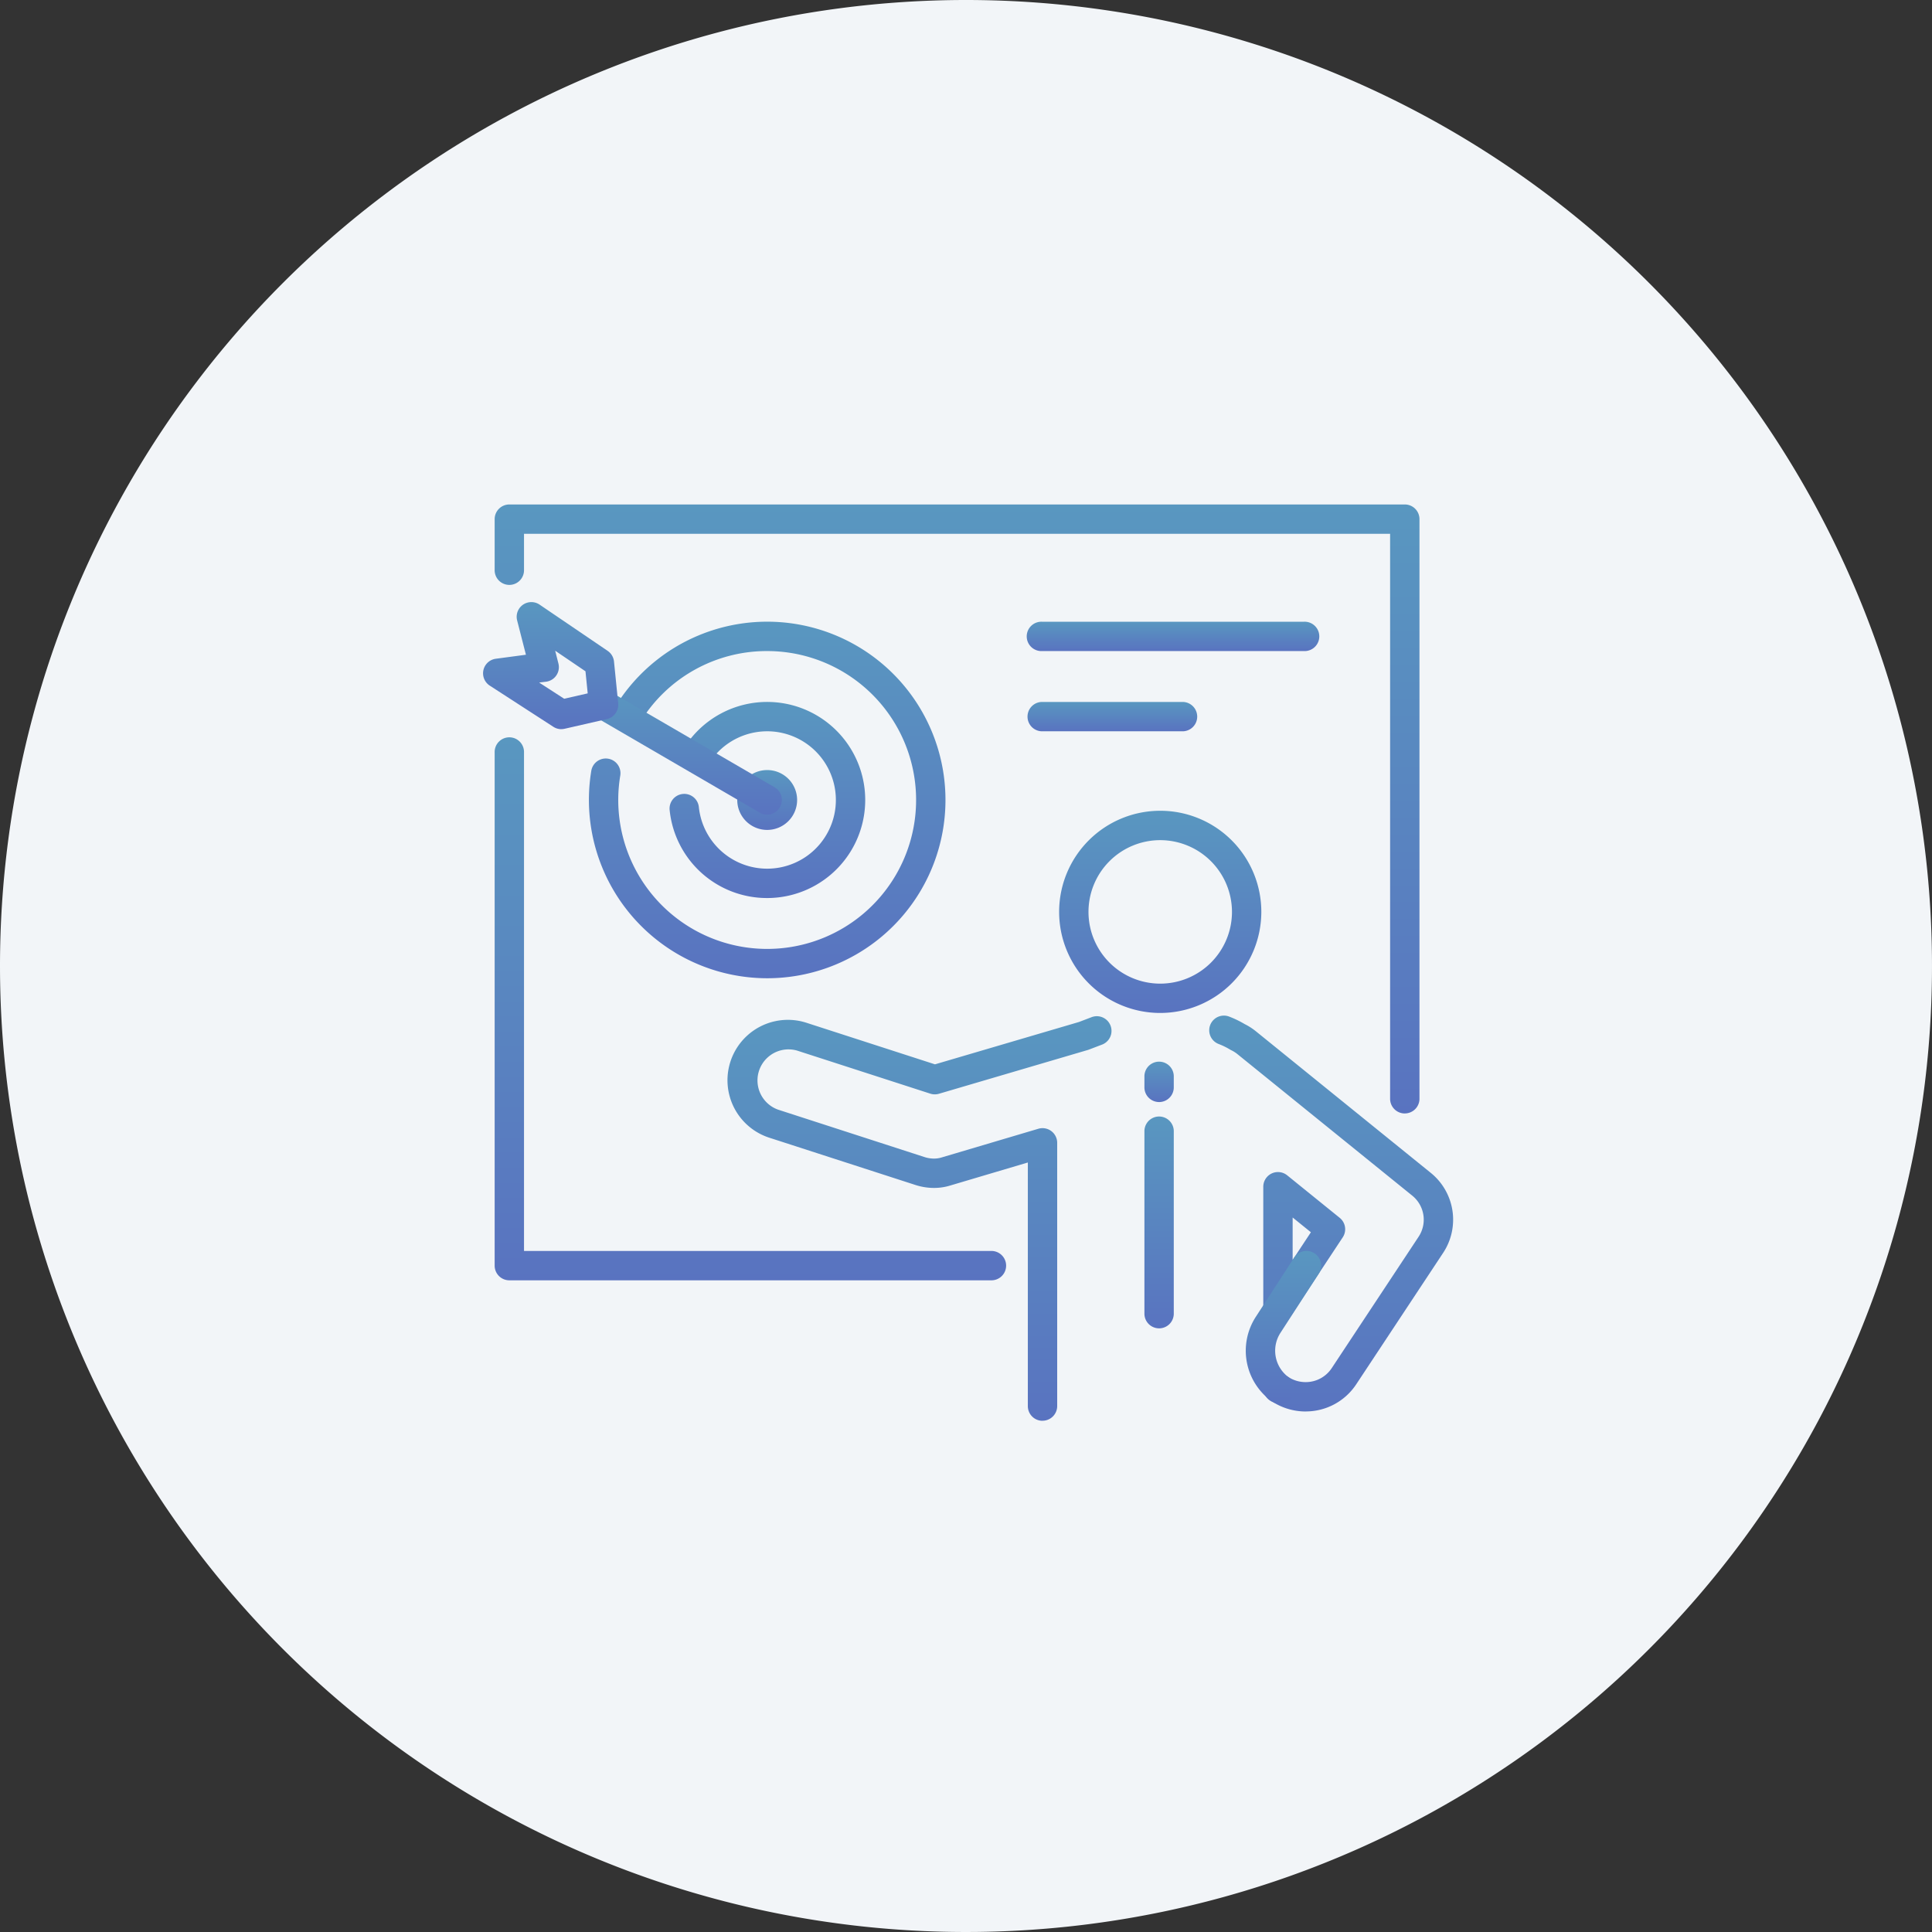
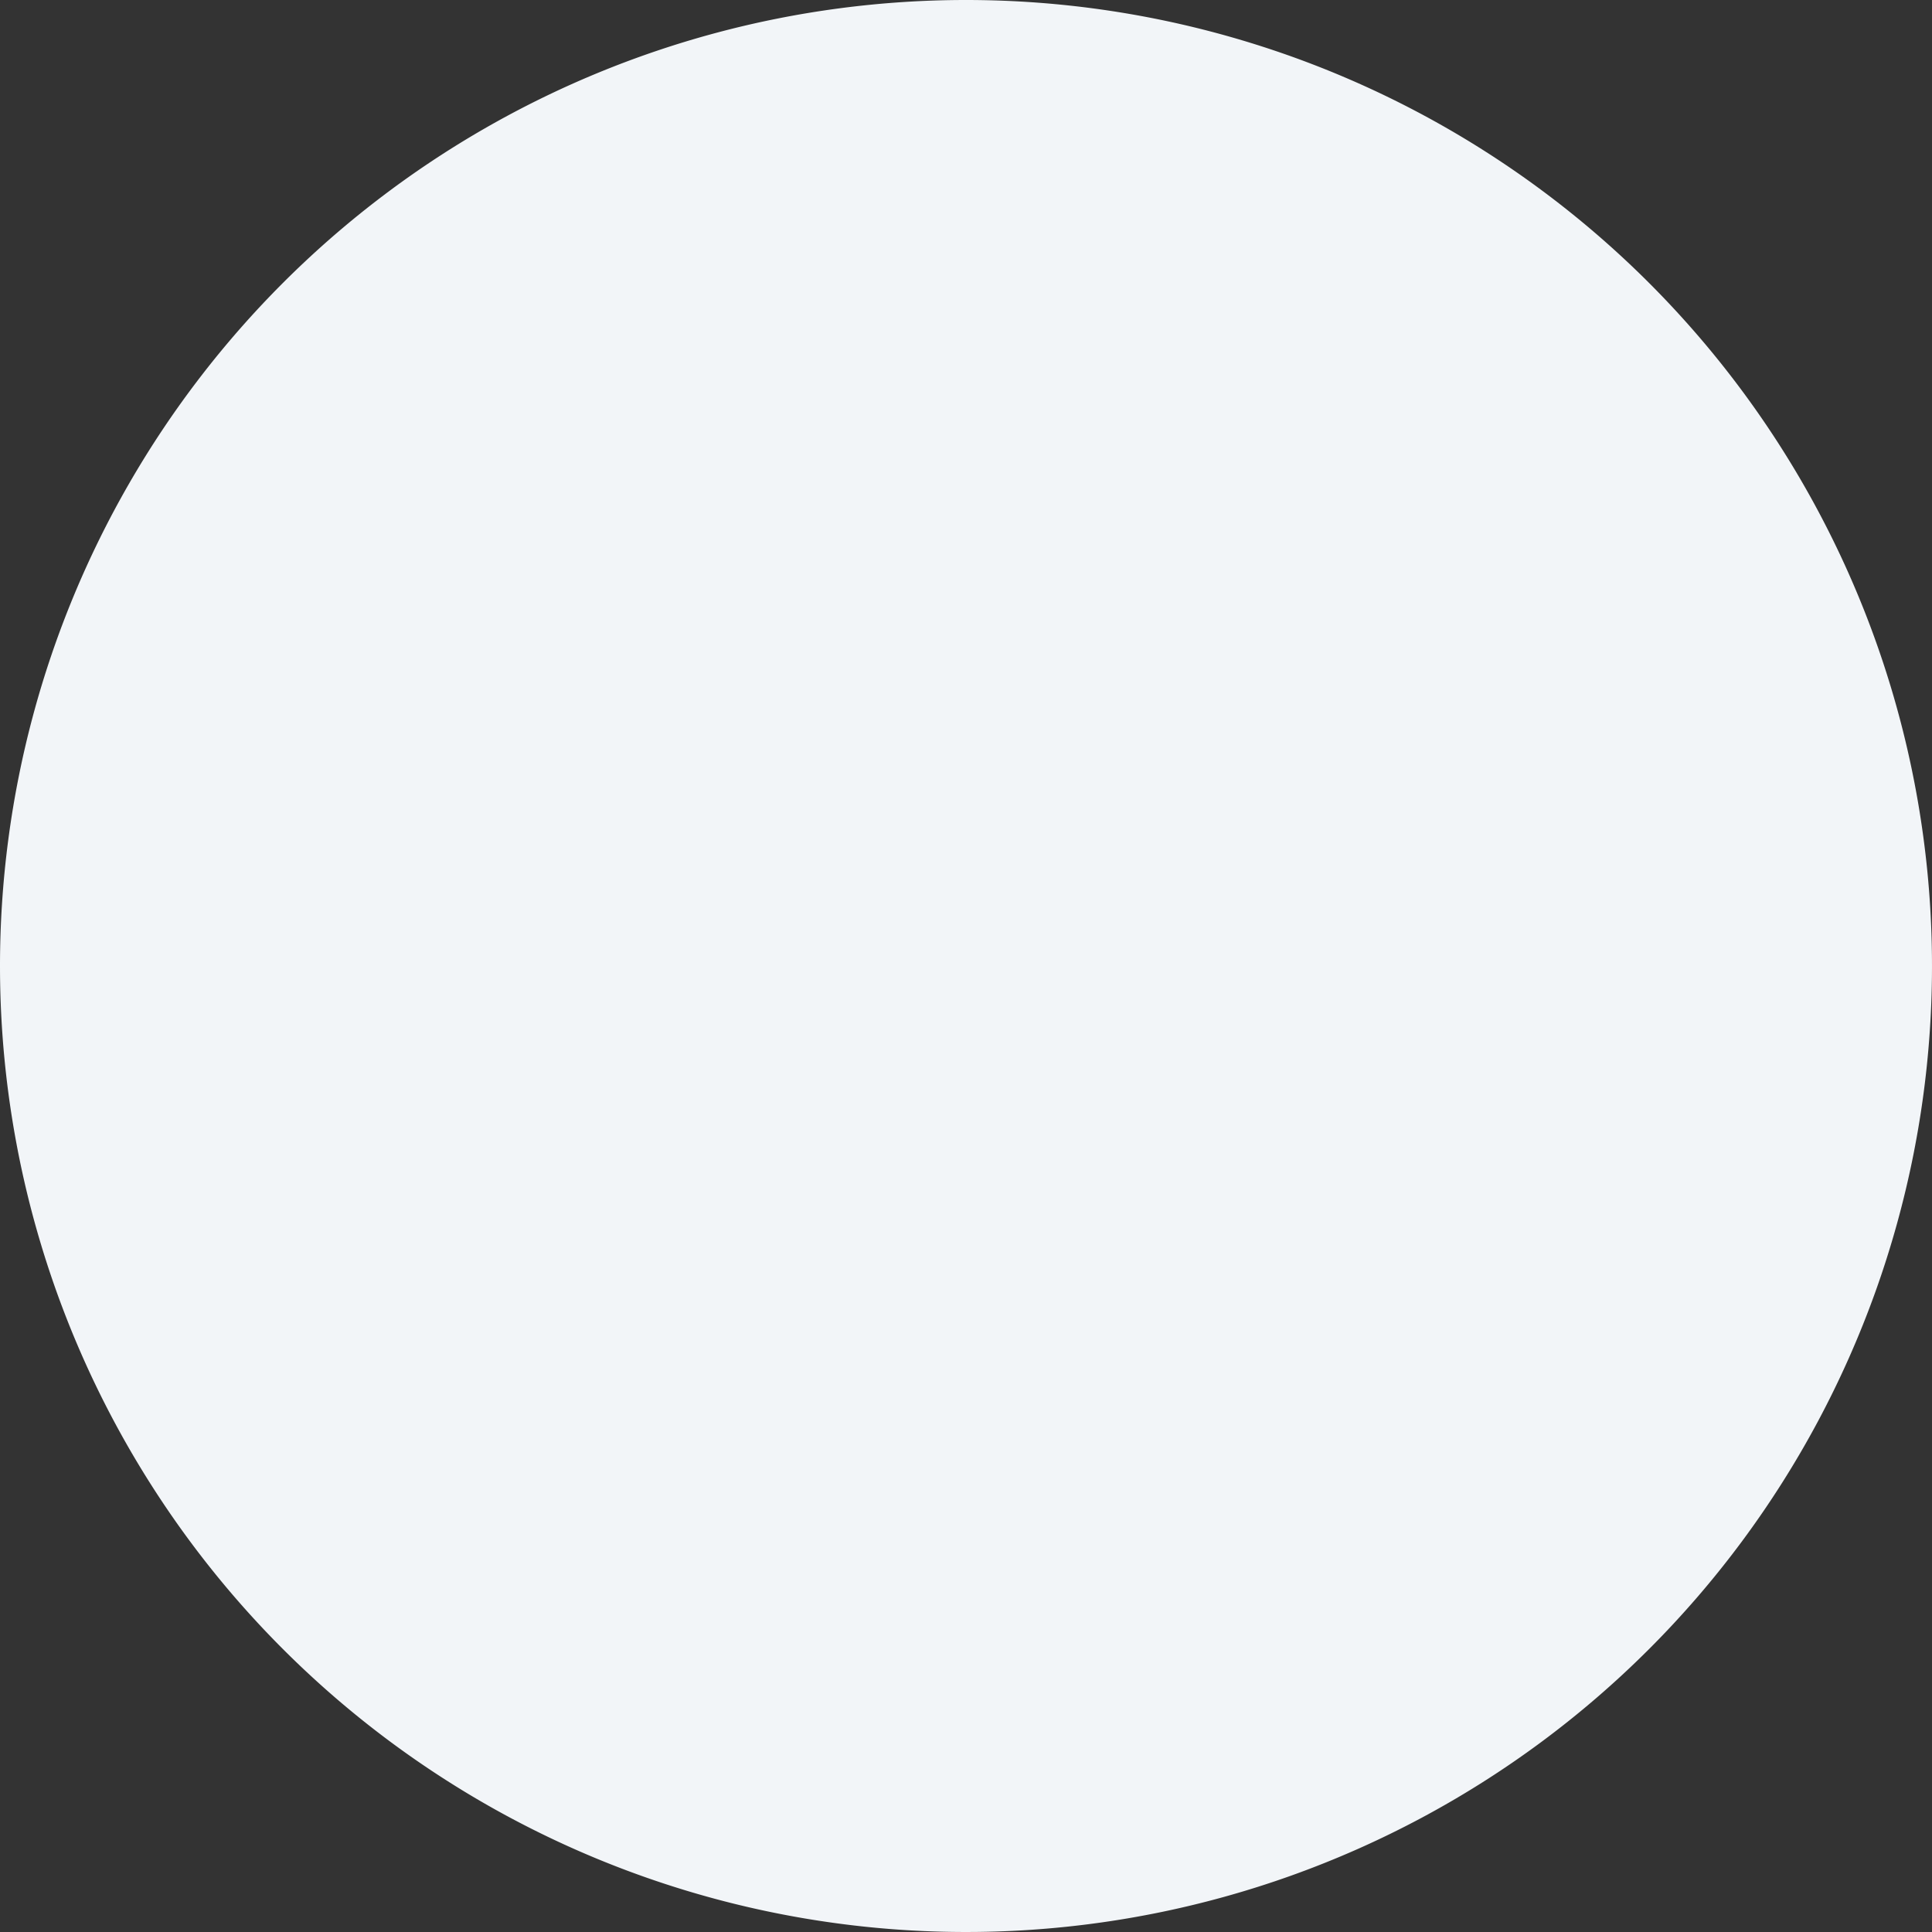
<svg xmlns="http://www.w3.org/2000/svg" width="180" height="180" viewBox="0 0 180 180">
  <rect x="0" y="0" width="180" height="180" fill="#333333" stroke="none" />
  <defs>
    <linearGradient id="linear-gradient" x1="0.5" x2="0.5" y2="1" gradientUnits="objectBoundingBox">
      <stop offset="0" stop-color="#5997c0" />
      <stop offset="1" stop-color="#5973c0" />
    </linearGradient>
    <clipPath id="clip-path">
-       <rect id="Rectangle_15486" data-name="Rectangle 15486" width="90.384" height="85.369" fill="url(#linear-gradient)" />
-     </clipPath>
+       </clipPath>
  </defs>
  <g id="Group_15414" data-name="Group 15414" transform="translate(-224 -1801)">
    <path id="Path_9181" data-name="Path 9181" d="M90,0A90,90,0,1,1,0,90,90,90,0,0,1,90,0Z" transform="translate(224 1801)" fill="#f2f5f8" />
    <g id="Group_181" data-name="Group 181" transform="translate(269 1848)">
      <g id="Group_180" data-name="Group 180" clip-path="url(#clip-path)">
        <path id="Path_139" data-name="Path 139" d="M303.786,175.332a9.419,9.419,0,1,1,9.419-9.42,9.43,9.43,0,0,1-9.419,9.42m0-16.1a6.684,6.684,0,1,0,6.684,6.684,6.692,6.692,0,0,0-6.684-6.684" transform="translate(-240.69 -127.957)" fill="url(#linear-gradient)" />
        <path id="Path_140" data-name="Path 140" d="M154.091,298.9a1.367,1.367,0,0,1-1.368-1.368V274.835l-7.217,2.141a5.1,5.1,0,0,1-1.516.229,5.619,5.619,0,0,1-1.731-.273L128.6,272.514a5.627,5.627,0,0,1,3.462-10.708l12.01,3.884,13.419-3.947,1.205-.46a1.368,1.368,0,0,1,.976,2.555l-1.256.479c-.033.013-.067.024-.1.034l-13.875,4.081a1.366,1.366,0,0,1-.807-.011l-12.412-4.013a2.892,2.892,0,0,0-1.779,5.5L143.1,274.33a2.888,2.888,0,0,0,.89.14,2.412,2.412,0,0,0,.741-.117l8.971-2.661A1.368,1.368,0,0,1,155.458,273v24.526a1.367,1.367,0,0,1-1.368,1.368m24.512-.861a5.736,5.736,0,0,1-3.03-.871,1.406,1.406,0,0,1-.915-1.313,1.368,1.368,0,0,1,2.1-1.156,1.608,1.608,0,0,1,.228.124,2.965,2.965,0,0,0,1.618.479,2.9,2.9,0,0,0,2.431-1.3l8.089-12.233a2.88,2.88,0,0,0-.587-3.842l-16.3-13.194a2.876,2.876,0,0,0-.559-.352c-.036-.018-.071-.036-.105-.057a6.608,6.608,0,0,0-1.084-.528,1.368,1.368,0,0,1,.956-2.563,9.344,9.344,0,0,1,1.485.715,5.638,5.638,0,0,1,1.028.658l16.3,13.195a5.606,5.606,0,0,1,1.148,7.476l-8.089,12.233a5.63,5.63,0,0,1-4.712,2.525m-3.126-.933h0m1.917-1.251h0Zm0,0h0Zm-1.368-6.021a1.368,1.368,0,0,1-1.368-1.368V277.093a1.368,1.368,0,0,1,2.228-1.063l4.894,3.961a1.368,1.368,0,0,1,.281,1.817l-4.894,7.406a1.369,1.369,0,0,1-1.141.614m1.368-9.869v3.95l1.7-2.574Z" transform="translate(-101.962 -213.528)" fill="url(#linear-gradient)" />
-         <path id="Path_141" data-name="Path 141" d="M392.921,395.657a1.361,1.361,0,0,1-.8-.259,5.8,5.8,0,0,1-1.471-7.852l3.573-5.518a1.368,1.368,0,1,1,2.3,1.487l-3.573,5.518a3.062,3.062,0,0,0,.777,4.148,1.368,1.368,0,0,1-.8,2.476" transform="translate(-318.653 -311.855)" fill="url(#linear-gradient)" />
+         <path id="Path_141" data-name="Path 141" d="M392.921,395.657a1.361,1.361,0,0,1-.8-.259,5.8,5.8,0,0,1-1.471-7.852l3.573-5.518a1.368,1.368,0,1,1,2.3,1.487l-3.573,5.518" transform="translate(-318.653 -311.855)" fill="url(#linear-gradient)" />
        <path id="Path_142" data-name="Path 142" d="M339.308,288.282a1.367,1.367,0,0,1-1.368-1.368V285.85a1.368,1.368,0,0,1,2.735,0v1.065a1.368,1.368,0,0,1-1.368,1.368" transform="translate(-276.317 -232.607)" fill="url(#linear-gradient)" />
        <path id="Path_143" data-name="Path 143" d="M339.308,332.283a1.367,1.367,0,0,1-1.368-1.368V313.879a1.368,1.368,0,0,1,2.735,0v17.037a1.368,1.368,0,0,1-1.368,1.368" transform="translate(-276.317 -255.525)" fill="url(#linear-gradient)" />
        <path id="Path_144" data-name="Path 144" d="M70.723,93.127A16.622,16.622,0,0,1,54.335,73.8a1.368,1.368,0,0,1,2.7.444,13.875,13.875,0,1,0,13.689-11.6,13.8,13.8,0,0,0-11.831,6.624,1.367,1.367,0,1,1-2.331-1.431,16.61,16.61,0,1,1,14.162,25.29" transform="translate(-44.246 -48.986)" fill="url(#linear-gradient)" />
        <path id="Path_145" data-name="Path 145" d="M104.432,119.167a9.112,9.112,0,0,1-9.083-8.16,1.368,1.368,0,1,1,2.72-.289,6.4,6.4,0,1,0,.92-4.053,1.368,1.368,0,0,1-2.325-1.441,9.135,9.135,0,1,1,7.768,13.943" transform="translate(-77.956 -82.499)" fill="url(#linear-gradient)" />
        <path id="Path_146" data-name="Path 146" d="M132.692,141.276a2.789,2.789,0,1,1,2.789-2.789,2.792,2.792,0,0,1-2.789,2.789m0-2.843a.054.054,0,1,0,.054.054.054.054,0,0,0-.054-.054" transform="translate(-106.215 -110.954)" fill="url(#linear-gradient)" />
        <path id="Path_147" data-name="Path 147" d="M70.721,106.454a1.362,1.362,0,0,1-.687-.186L54.793,97.4a1.368,1.368,0,0,1,1.376-2.364L71.41,103.9a1.368,1.368,0,0,1-.689,2.55" transform="translate(-44.246 -77.553)" fill="url(#linear-gradient)" />
        <path id="Path_148" data-name="Path 148" d="M7.3,61.715a1.367,1.367,0,0,1-.743-.219L.625,57.655a1.368,1.368,0,0,1,.564-2.5L4,54.78l-.821-3.2A1.368,1.368,0,0,1,5.27,50.11l6.343,4.309a1.368,1.368,0,0,1,.592.995l.391,3.892a1.368,1.368,0,0,1-1.054,1.47l-3.931.9a1.367,1.367,0,0,1-.307.035m-2.075-4.34,2.333,1.509,2.193-.5-.207-2.057L6.725,54.406l.3,1.187a1.367,1.367,0,0,1-1.146,1.7Z" transform="translate(0 -40.78)" fill="url(#linear-gradient)" />
        <path id="Path_149" data-name="Path 149" d="M52.2,169.724H7.321a1.368,1.368,0,0,1-1.368-1.368V120.539a1.368,1.368,0,1,1,2.735,0v46.45H52.2a1.368,1.368,0,1,1,0,2.735" transform="translate(-4.867 -97.44)" fill="url(#linear-gradient)" />
        <path id="Path_150" data-name="Path 150" d="M90.749,56.739a1.367,1.367,0,0,1-1.368-1.368V2.735H8.689V6.089a1.368,1.368,0,1,1-2.735,0V1.368A1.368,1.368,0,0,1,7.322,0H90.749a1.367,1.367,0,0,1,1.368,1.368v54a1.367,1.367,0,0,1-1.368,1.368" transform="translate(-4.868)" fill="url(#linear-gradient)" />
        <path id="Path_151" data-name="Path 151" d="M303.824,62.645H279.375a1.368,1.368,0,1,1,0-2.735h24.449a1.368,1.368,0,1,1,0,2.735" transform="translate(-227.313 -48.986)" fill="url(#linear-gradient)" />
        <path id="Path_152" data-name="Path 152" d="M292.523,103.631H279.375a1.368,1.368,0,0,1,0-2.735h13.148a1.368,1.368,0,0,1,0,2.735" transform="translate(-227.313 -82.498)" fill="url(#linear-gradient)" />
      </g>
    </g>
  </g>
</svg>